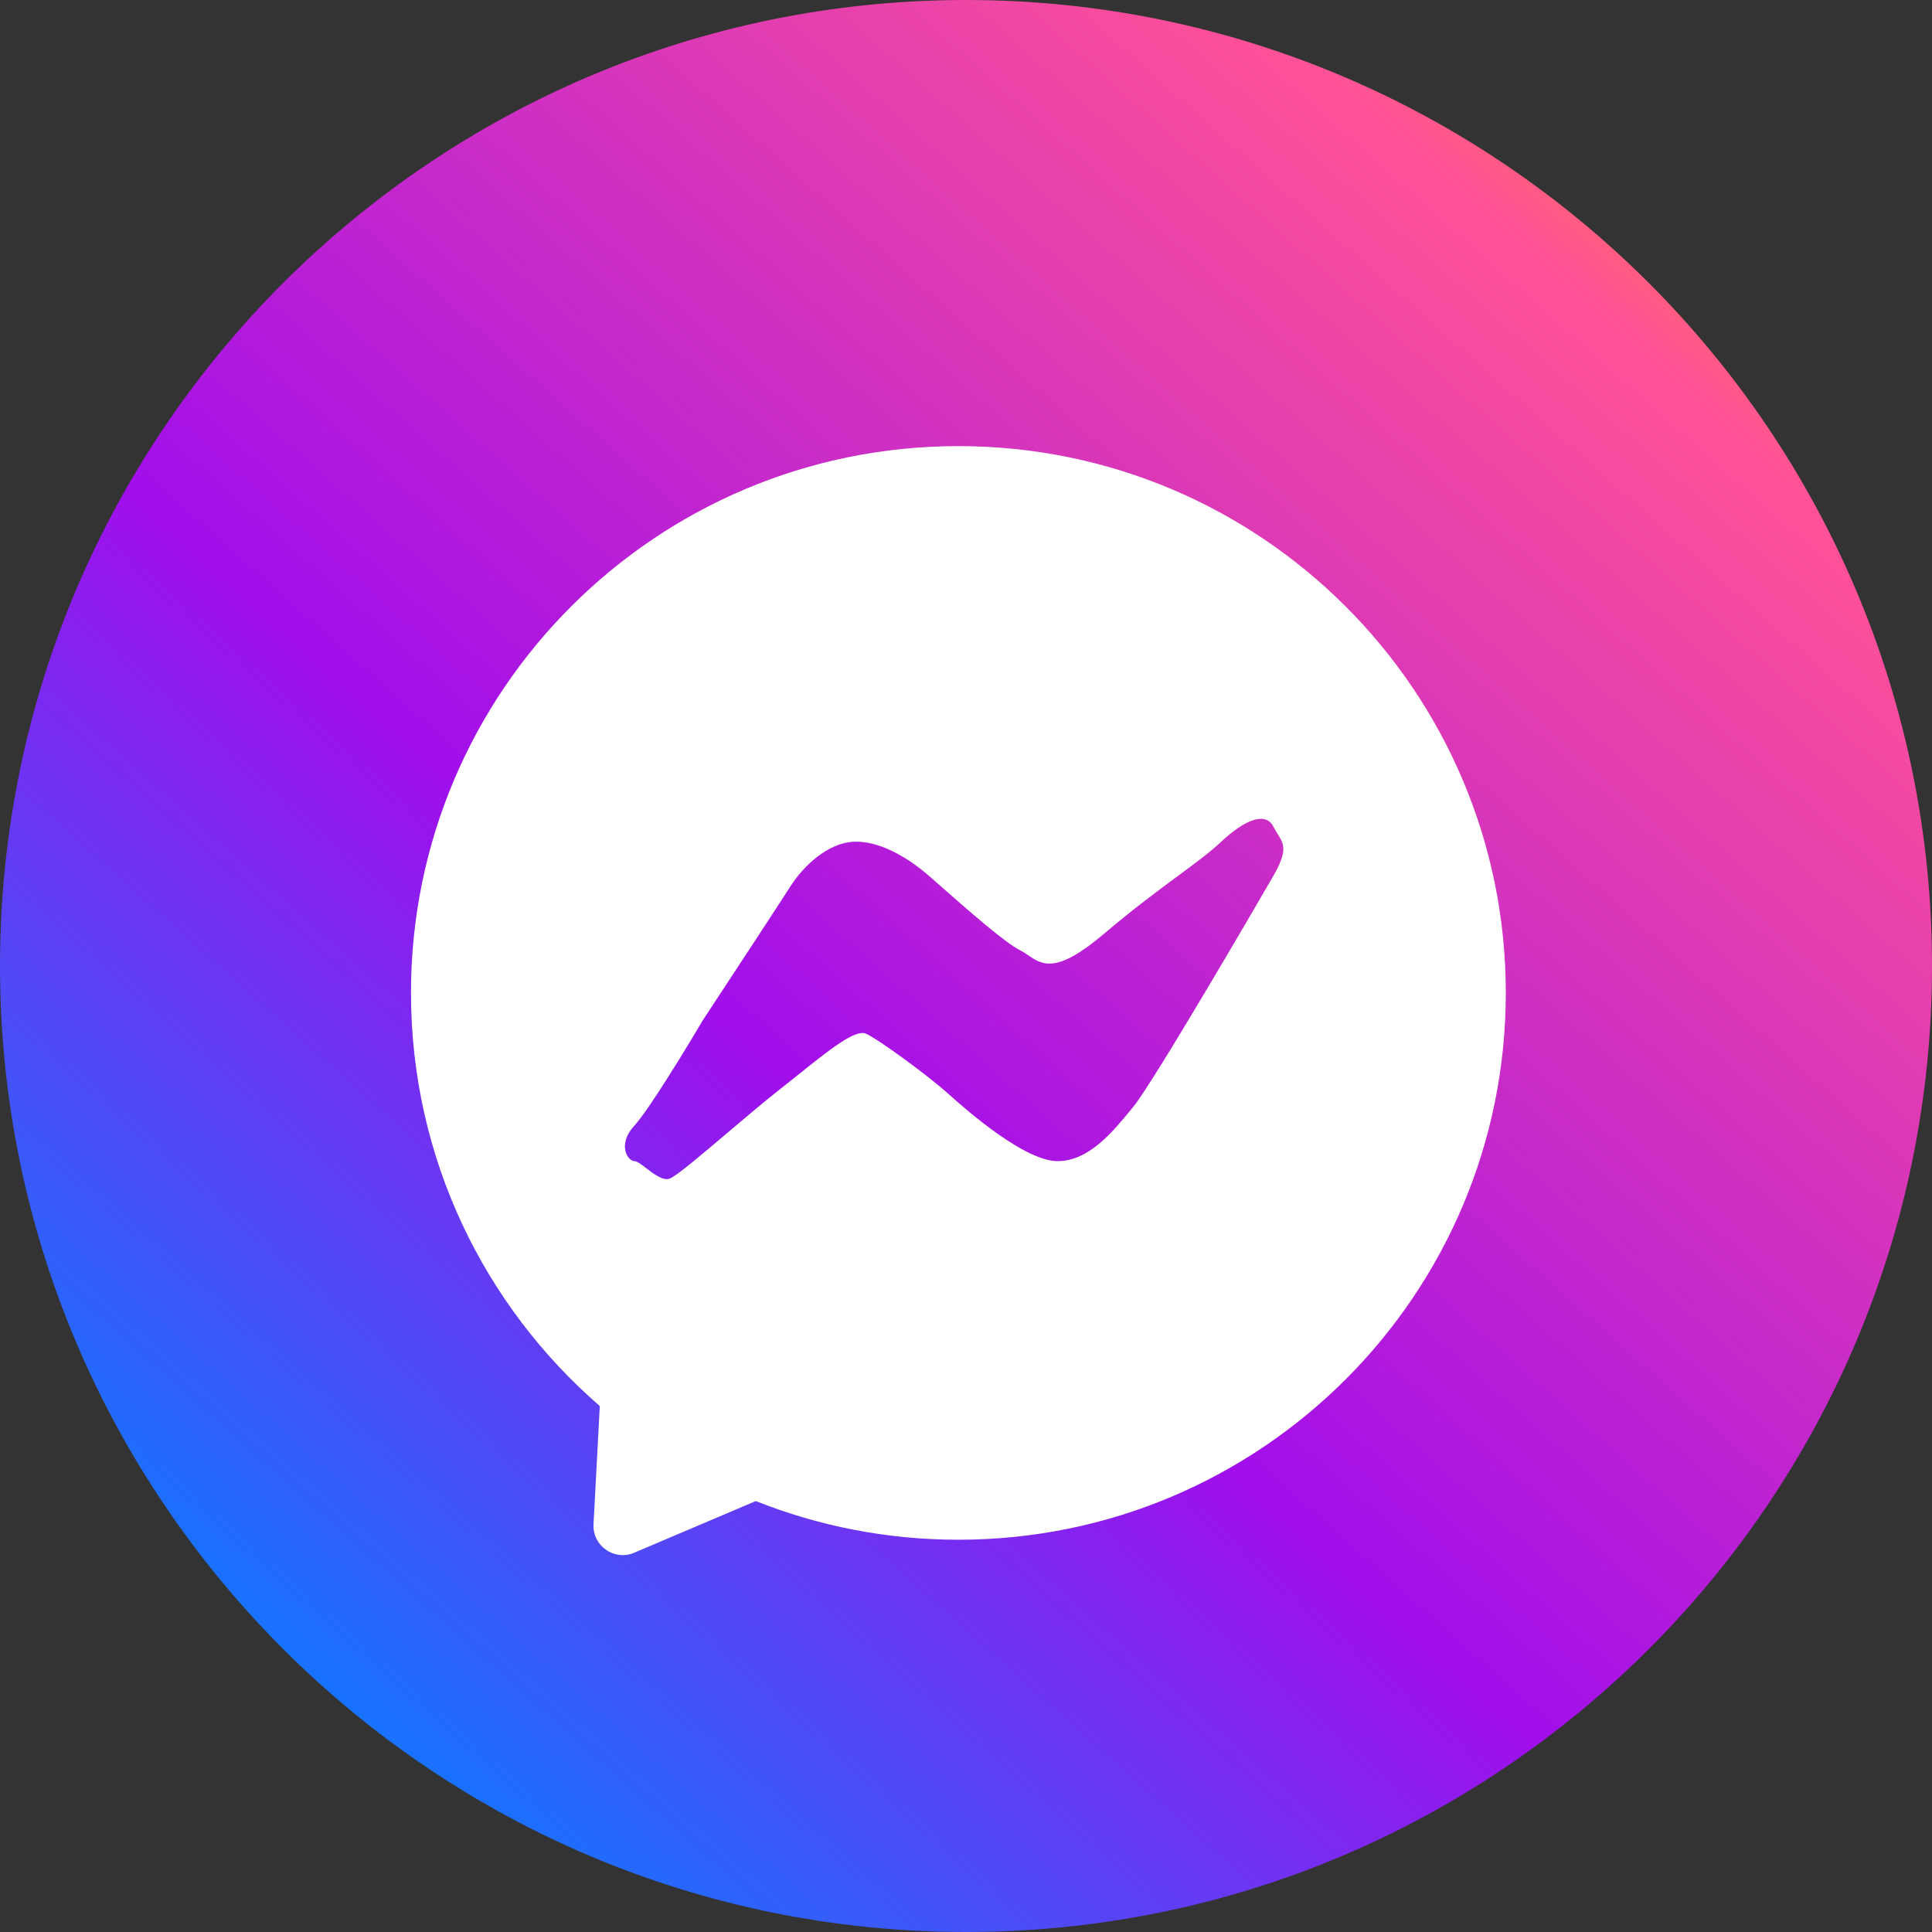
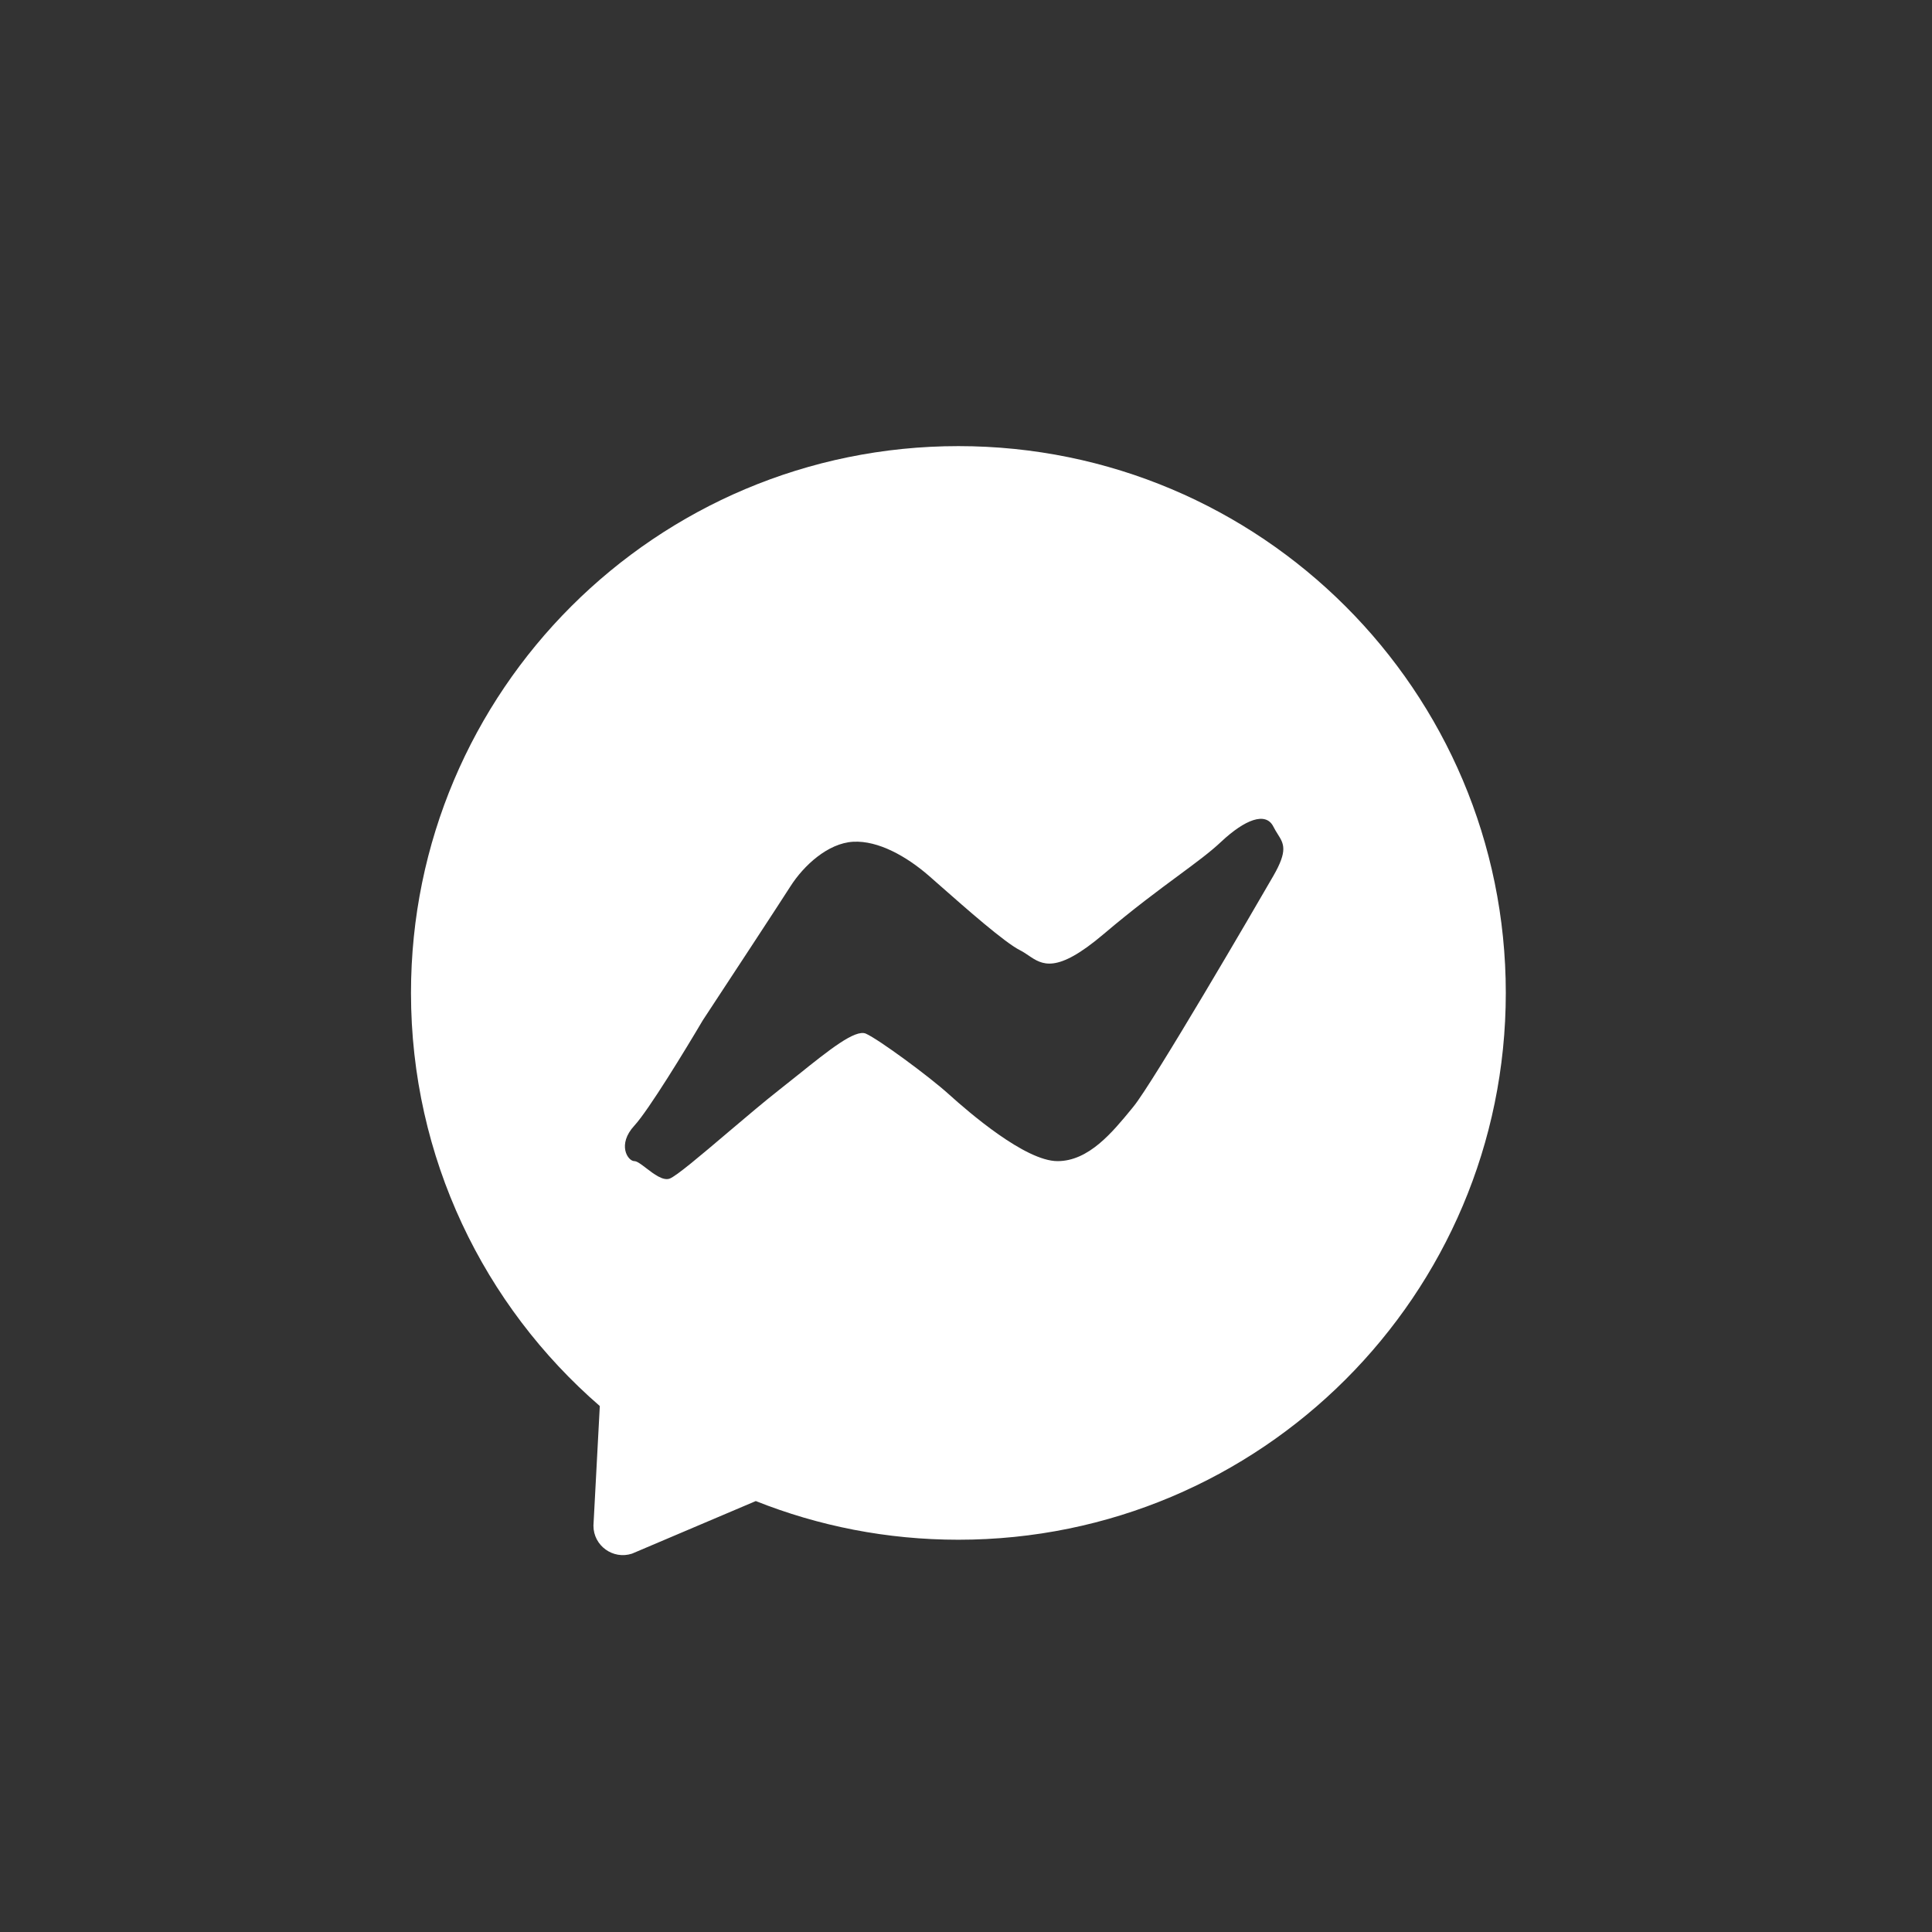
<svg xmlns="http://www.w3.org/2000/svg" width="100%" height="100%" viewBox="0 0 55 55" version="1.1" xml:space="preserve" style="fill-rule:evenodd;clip-rule:evenodd;stroke-linejoin:round;stroke-miterlimit:2;">
  <rect x="0" y="0" width="55" height="55" fill="#333333" stroke="none" />
  <g>
-     <path d="M55,27.5C55,12.322 42.678,0 27.5,0C12.322,0 0,12.322 0,27.5C0,42.678 12.322,55 27.5,55C42.678,55 55,42.678 55,27.5Z" style="fill:url(#_Linear1);" />
    <g>
      <path d="M42.867,28.266C42.867,36.863 35.89,43.833 27.283,43.833C25.246,43.833 23.3,43.442 21.516,42.732L17.992,44.229C17.451,44.406 16.894,44.003 16.894,43.434L17.075,40.027C13.782,37.173 11.7,32.963 11.7,28.266C11.7,19.669 18.677,12.7 27.283,12.7C35.89,12.7 42.867,19.669 42.867,28.266ZM20.005,29.049C20.712,27.974 22.201,25.706 22.503,25.231C22.881,24.638 23.57,24.004 24.286,23.963C25.001,23.923 25.811,24.381 26.446,24.934C26.542,25.018 26.658,25.12 26.785,25.232C27.498,25.86 28.604,26.835 29.039,27.052C29.122,27.094 29.198,27.145 29.275,27.197C29.67,27.465 30.069,27.735 31.415,26.594C32.271,25.868 32.974,25.349 33.545,24.927C34.047,24.556 34.449,24.26 34.764,23.963C35.44,23.329 36.034,23.1 36.25,23.532C36.29,23.612 36.333,23.68 36.373,23.744C36.548,24.021 36.667,24.21 36.25,24.934C35.737,25.825 32.82,30.829 32.266,31.504C32.249,31.525 32.231,31.546 32.214,31.568C31.669,32.232 30.995,33.055 30.106,33.055C29.187,33.055 27.58,31.665 27.013,31.153C26.446,30.64 25.015,29.588 24.65,29.426C24.348,29.292 23.592,29.899 22.734,30.587C22.557,30.729 22.375,30.875 22.192,31.018C21.767,31.351 21.232,31.805 20.723,32.236C19.956,32.888 19.246,33.489 19.06,33.554C18.871,33.619 18.613,33.421 18.397,33.256C18.257,33.149 18.135,33.055 18.06,33.055C17.871,33.055 17.561,32.583 18.06,32.043C18.46,31.611 19.523,29.867 20.005,29.049Z" style="fill:white;" />
    </g>
  </g>
  <defs>
    <linearGradient id="_Linear1" x1="0" y1="0" x2="1" y2="0" gradientUnits="userSpaceOnUse" gradientTransform="matrix(38.923,-45.692,45.692,38.923,8.462,50.346)">
      <stop offset="0" style="stop-color:rgb(10,124,255);stop-opacity:1" />
      <stop offset="0.4" style="stop-color:rgb(161,14,235);stop-opacity:1" />
      <stop offset="0.93" style="stop-color:rgb(255,82,151);stop-opacity:1" />
      <stop offset="1" style="stop-color:rgb(255,108,92);stop-opacity:1" />
    </linearGradient>
  </defs>
</svg>